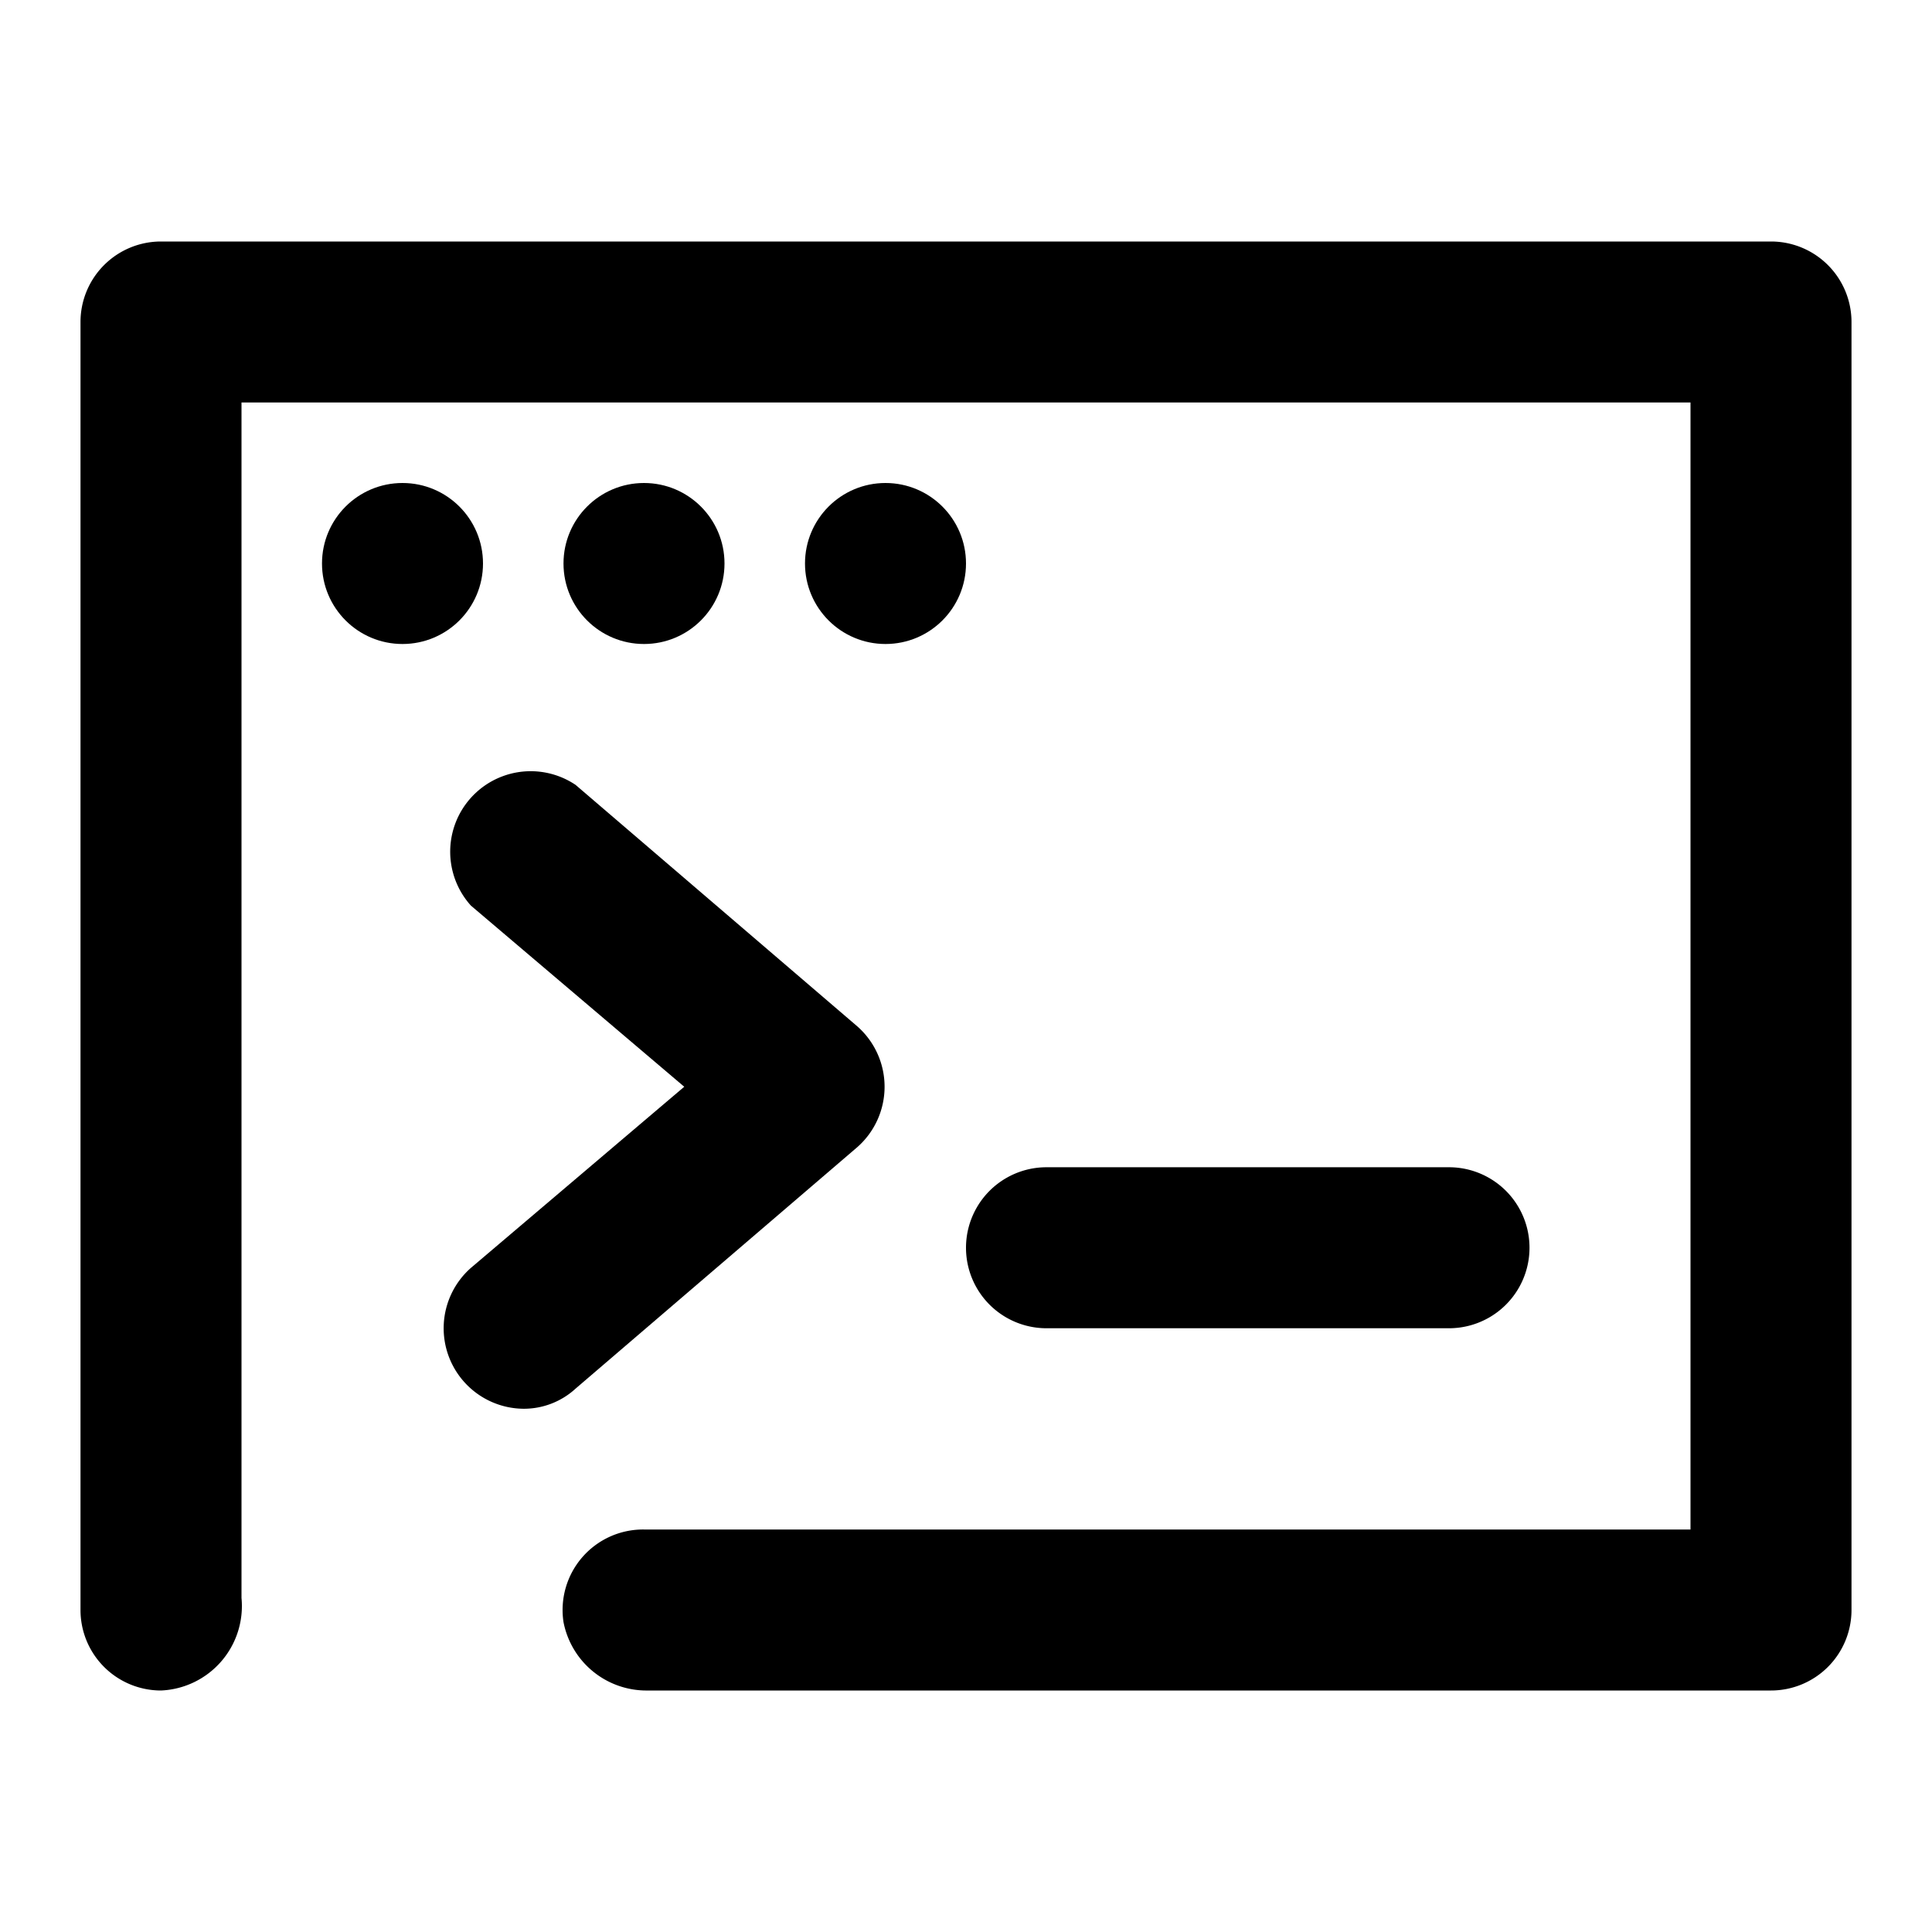
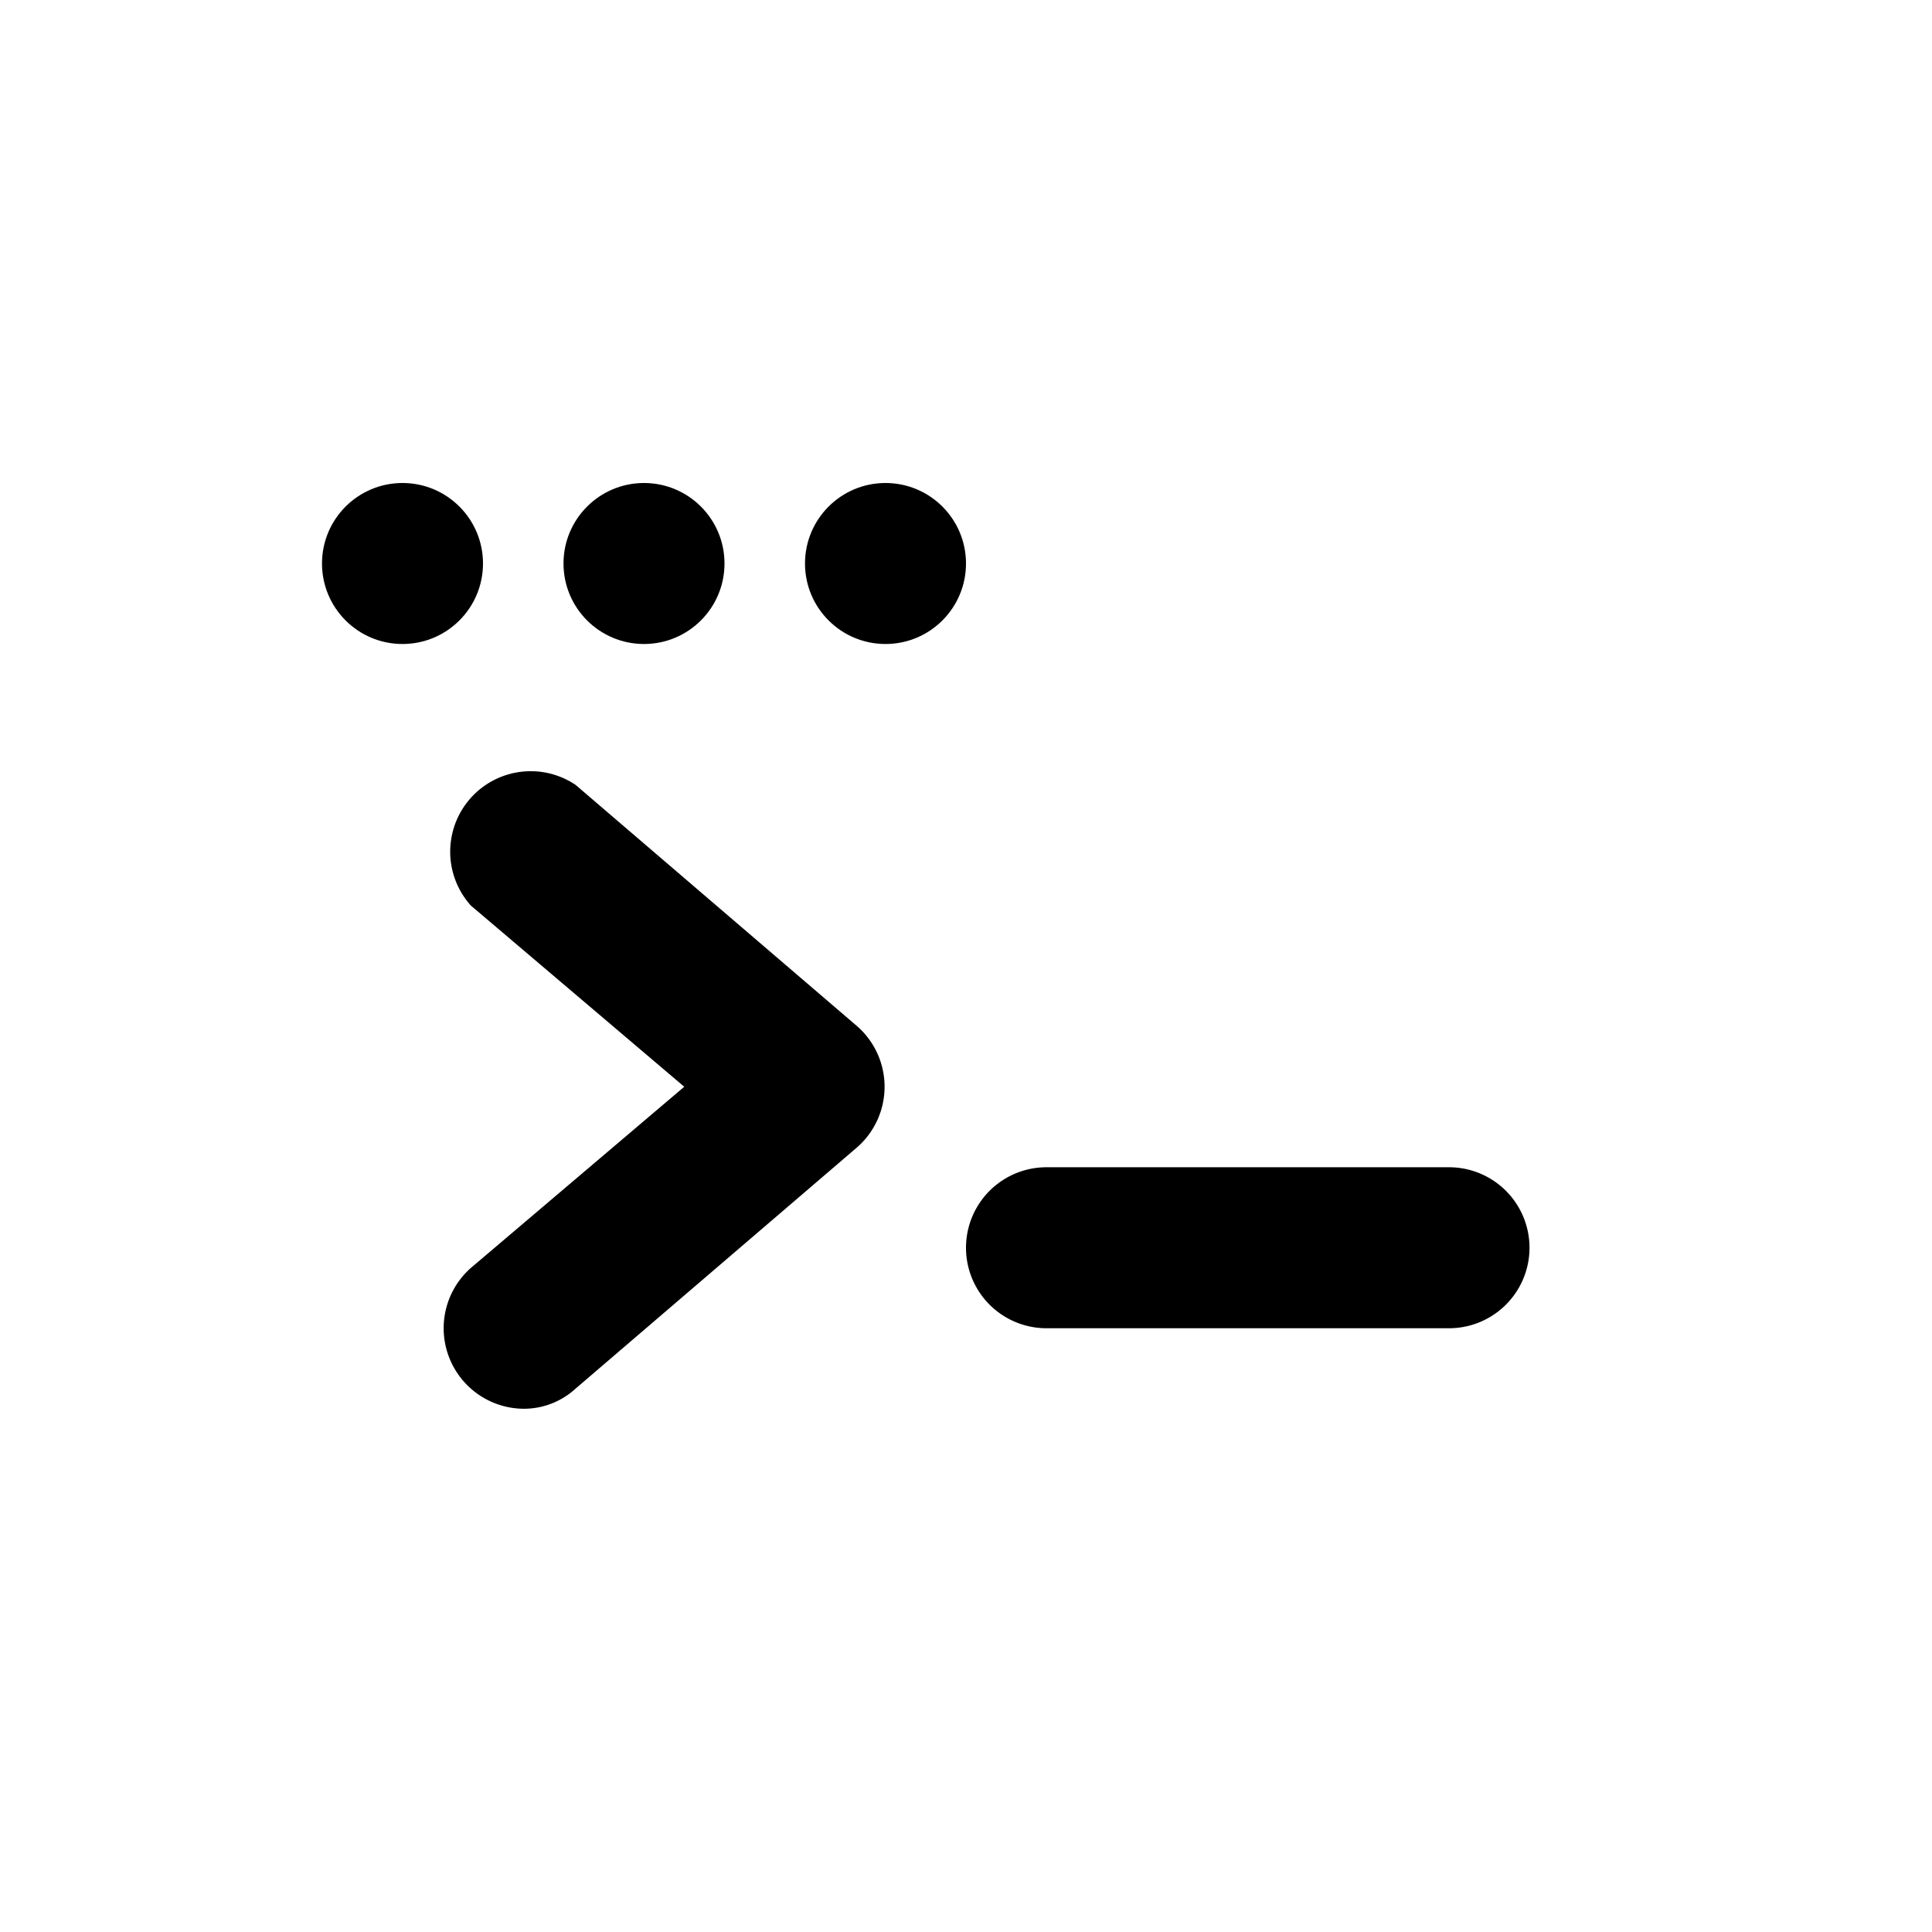
<svg xmlns="http://www.w3.org/2000/svg" width="800px" height="800px" viewBox="0 0 48 48">
  <title>browser-code</title>
  <g id="Layer_2" data-name="Layer 2">
    <g id="invisible_box" data-name="invisible box">
      <rect width="48" height="48" fill="none" />
    </g>
    <g id="icons_Q2" data-name="icons Q2">
      <circle cx="10" cy="14" r="2" />
      <circle cx="16" cy="14" r="2" />
      <circle cx="22" cy="14" r="2" />
      <path d="M13,35a2,2,0,0,1-1.3-3.5L17,27l-5.3-4.5a2,2,0,0,1,2.6-3l7,6a2,2,0,0,1,0,3l-7,6A1.9,1.9,0,0,1,13,35Z" />
      <path d="M36,33H26a2,2,0,0,1,0-4H36a2,2,0,0,1,0,4Z" />
-       <path d="M44,6H4A2,2,0,0,0,2,8V40a2,2,0,0,0,2,2H4a2.1,2.1,0,0,0,2-2.3V10H42V38H16a2,2,0,0,0-2,2.3A2.1,2.1,0,0,0,16.1,42H44a2,2,0,0,0,2-2V8A2,2,0,0,0,44,6Z" />
    </g>
  </g>
</svg>